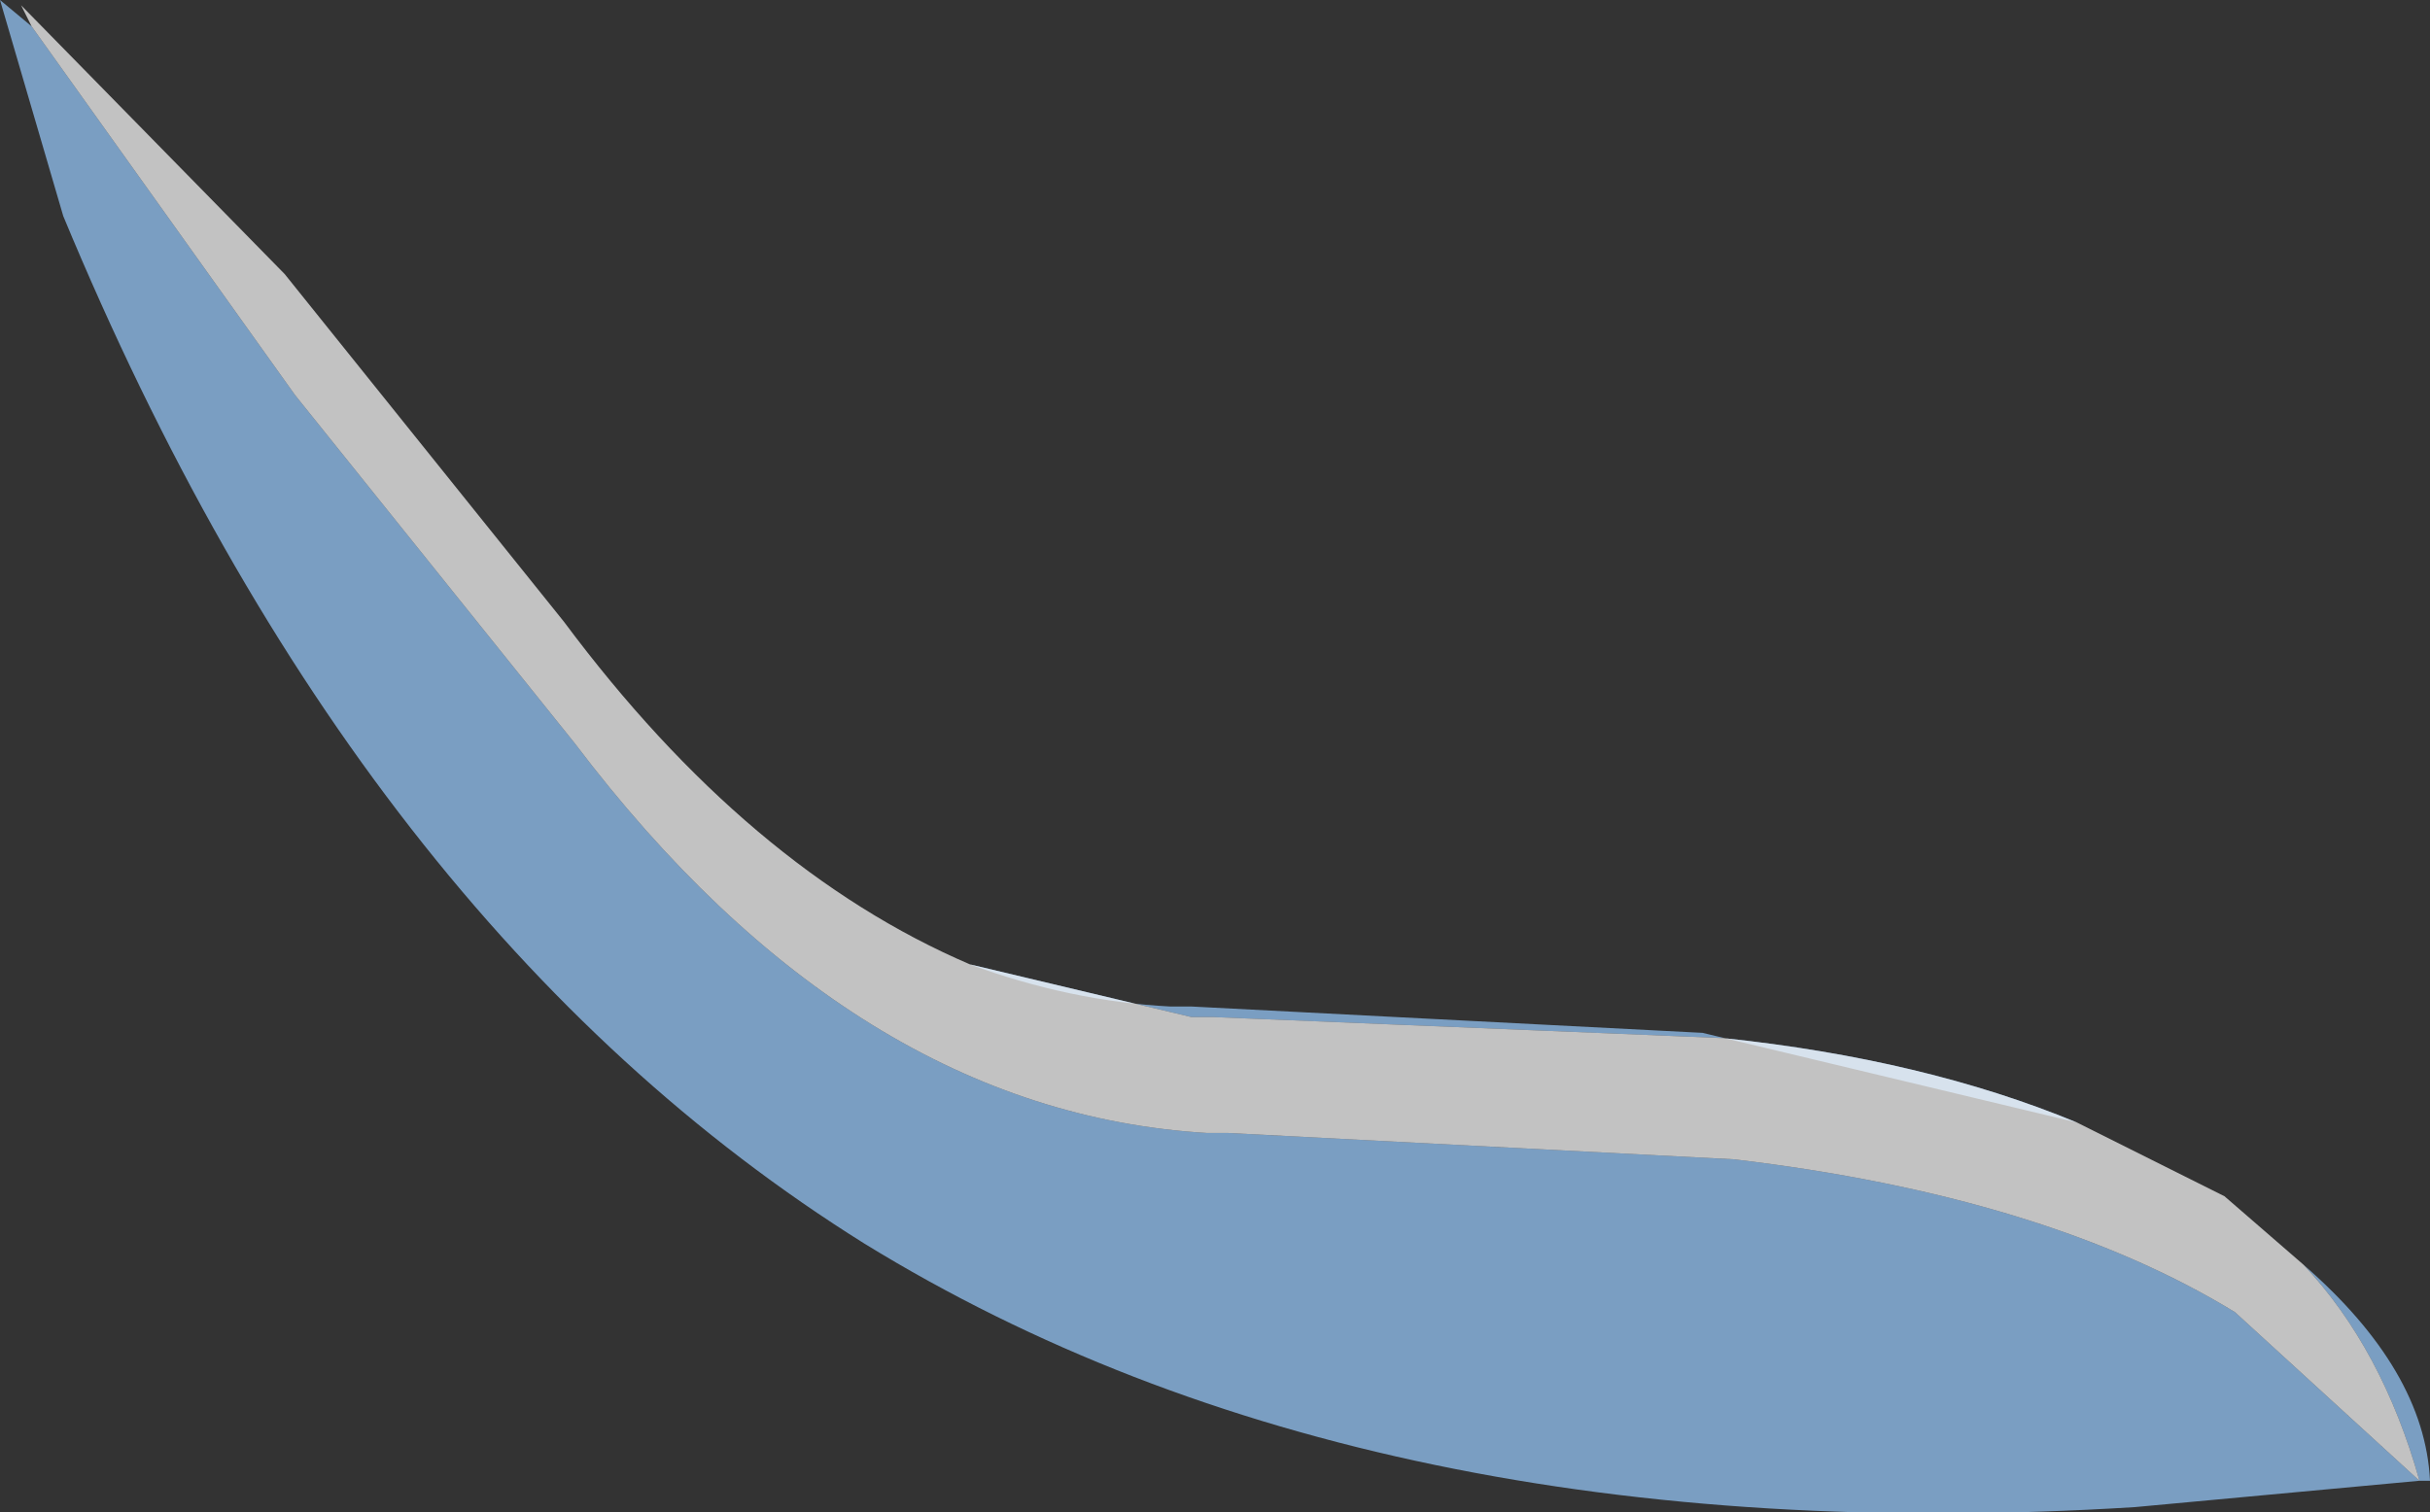
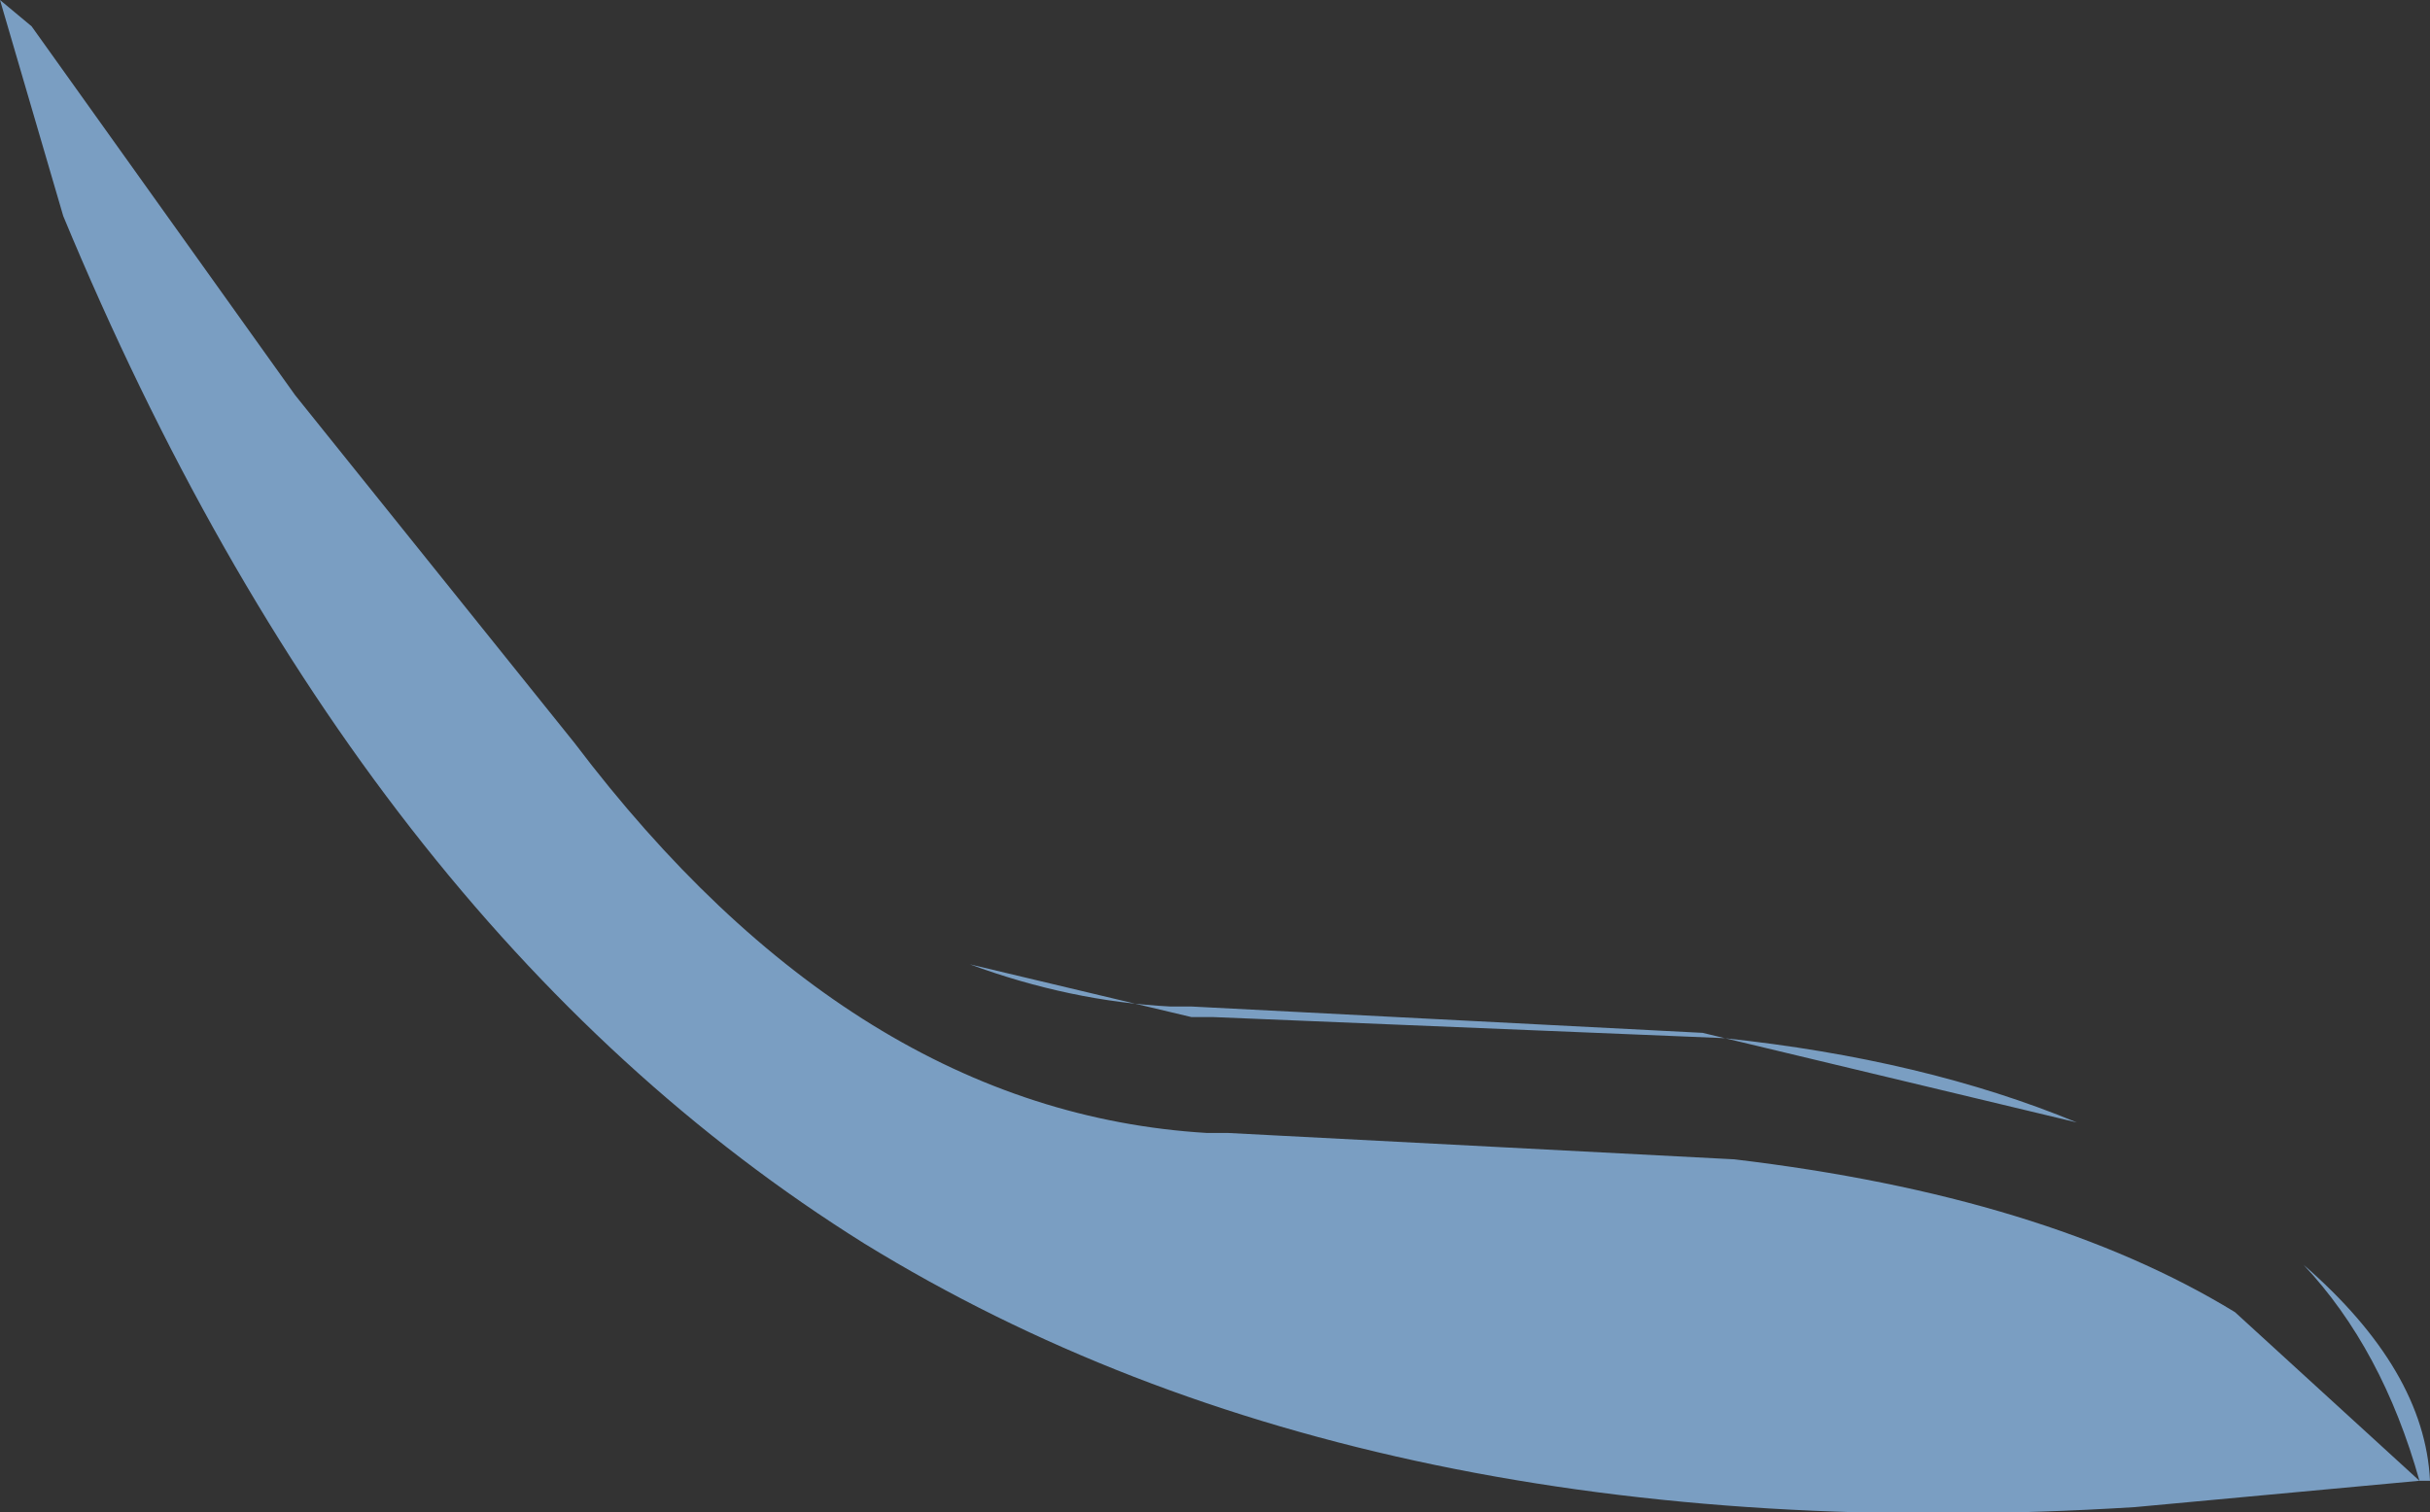
<svg xmlns="http://www.w3.org/2000/svg" height="14.35px" width="23.05px">
  <rect width="100%" height="100%" fill="#333333" stroke="none" />
  <g transform="matrix(1.0, 0.0, 0.0, 1.0, -56.95, 207.3)">
    <path d="M79.9 -193.25 L77.2 -193.0 Q69.95 -192.55 65.15 -195.5 60.35 -198.5 57.55 -205.25 L56.95 -207.3 57.25 -207.05 59.75 -203.55 62.4 -200.25 Q65.05 -196.75 68.4 -196.55 L68.6 -196.55 73.4 -196.3 Q76.35 -195.95 78.15 -194.85 L79.9 -193.25 Q79.55 -194.5 78.8 -195.3 79.95 -194.3 80.0 -193.25 L79.9 -193.25 M66.15 -198.15 Q67.1 -197.8 68.05 -197.75 L68.25 -197.75 73.1 -197.5 76.65 -196.65 Q75.2 -197.25 73.3 -197.45 L68.45 -197.65 68.25 -197.65 66.15 -198.15" fill="#99ccff" fill-opacity="0.702" fill-rule="evenodd" stroke="none" />
-     <path d="M57.25 -207.05 L57.15 -207.25 59.65 -204.7 62.3 -201.4 Q64.05 -199.05 66.15 -198.15 L68.25 -197.65 68.45 -197.65 73.3 -197.45 Q75.2 -197.25 76.65 -196.65 L78.05 -195.95 78.8 -195.3 Q79.55 -194.5 79.9 -193.25 L79.95 -193.15 79.9 -193.25 78.15 -194.85 Q76.35 -195.95 73.4 -196.3 L68.6 -196.55 68.4 -196.55 Q65.05 -196.75 62.4 -200.25 L59.75 -203.55 57.25 -207.05" fill="#ffffff" fill-opacity="0.702" fill-rule="evenodd" stroke="none" />
  </g>
</svg>